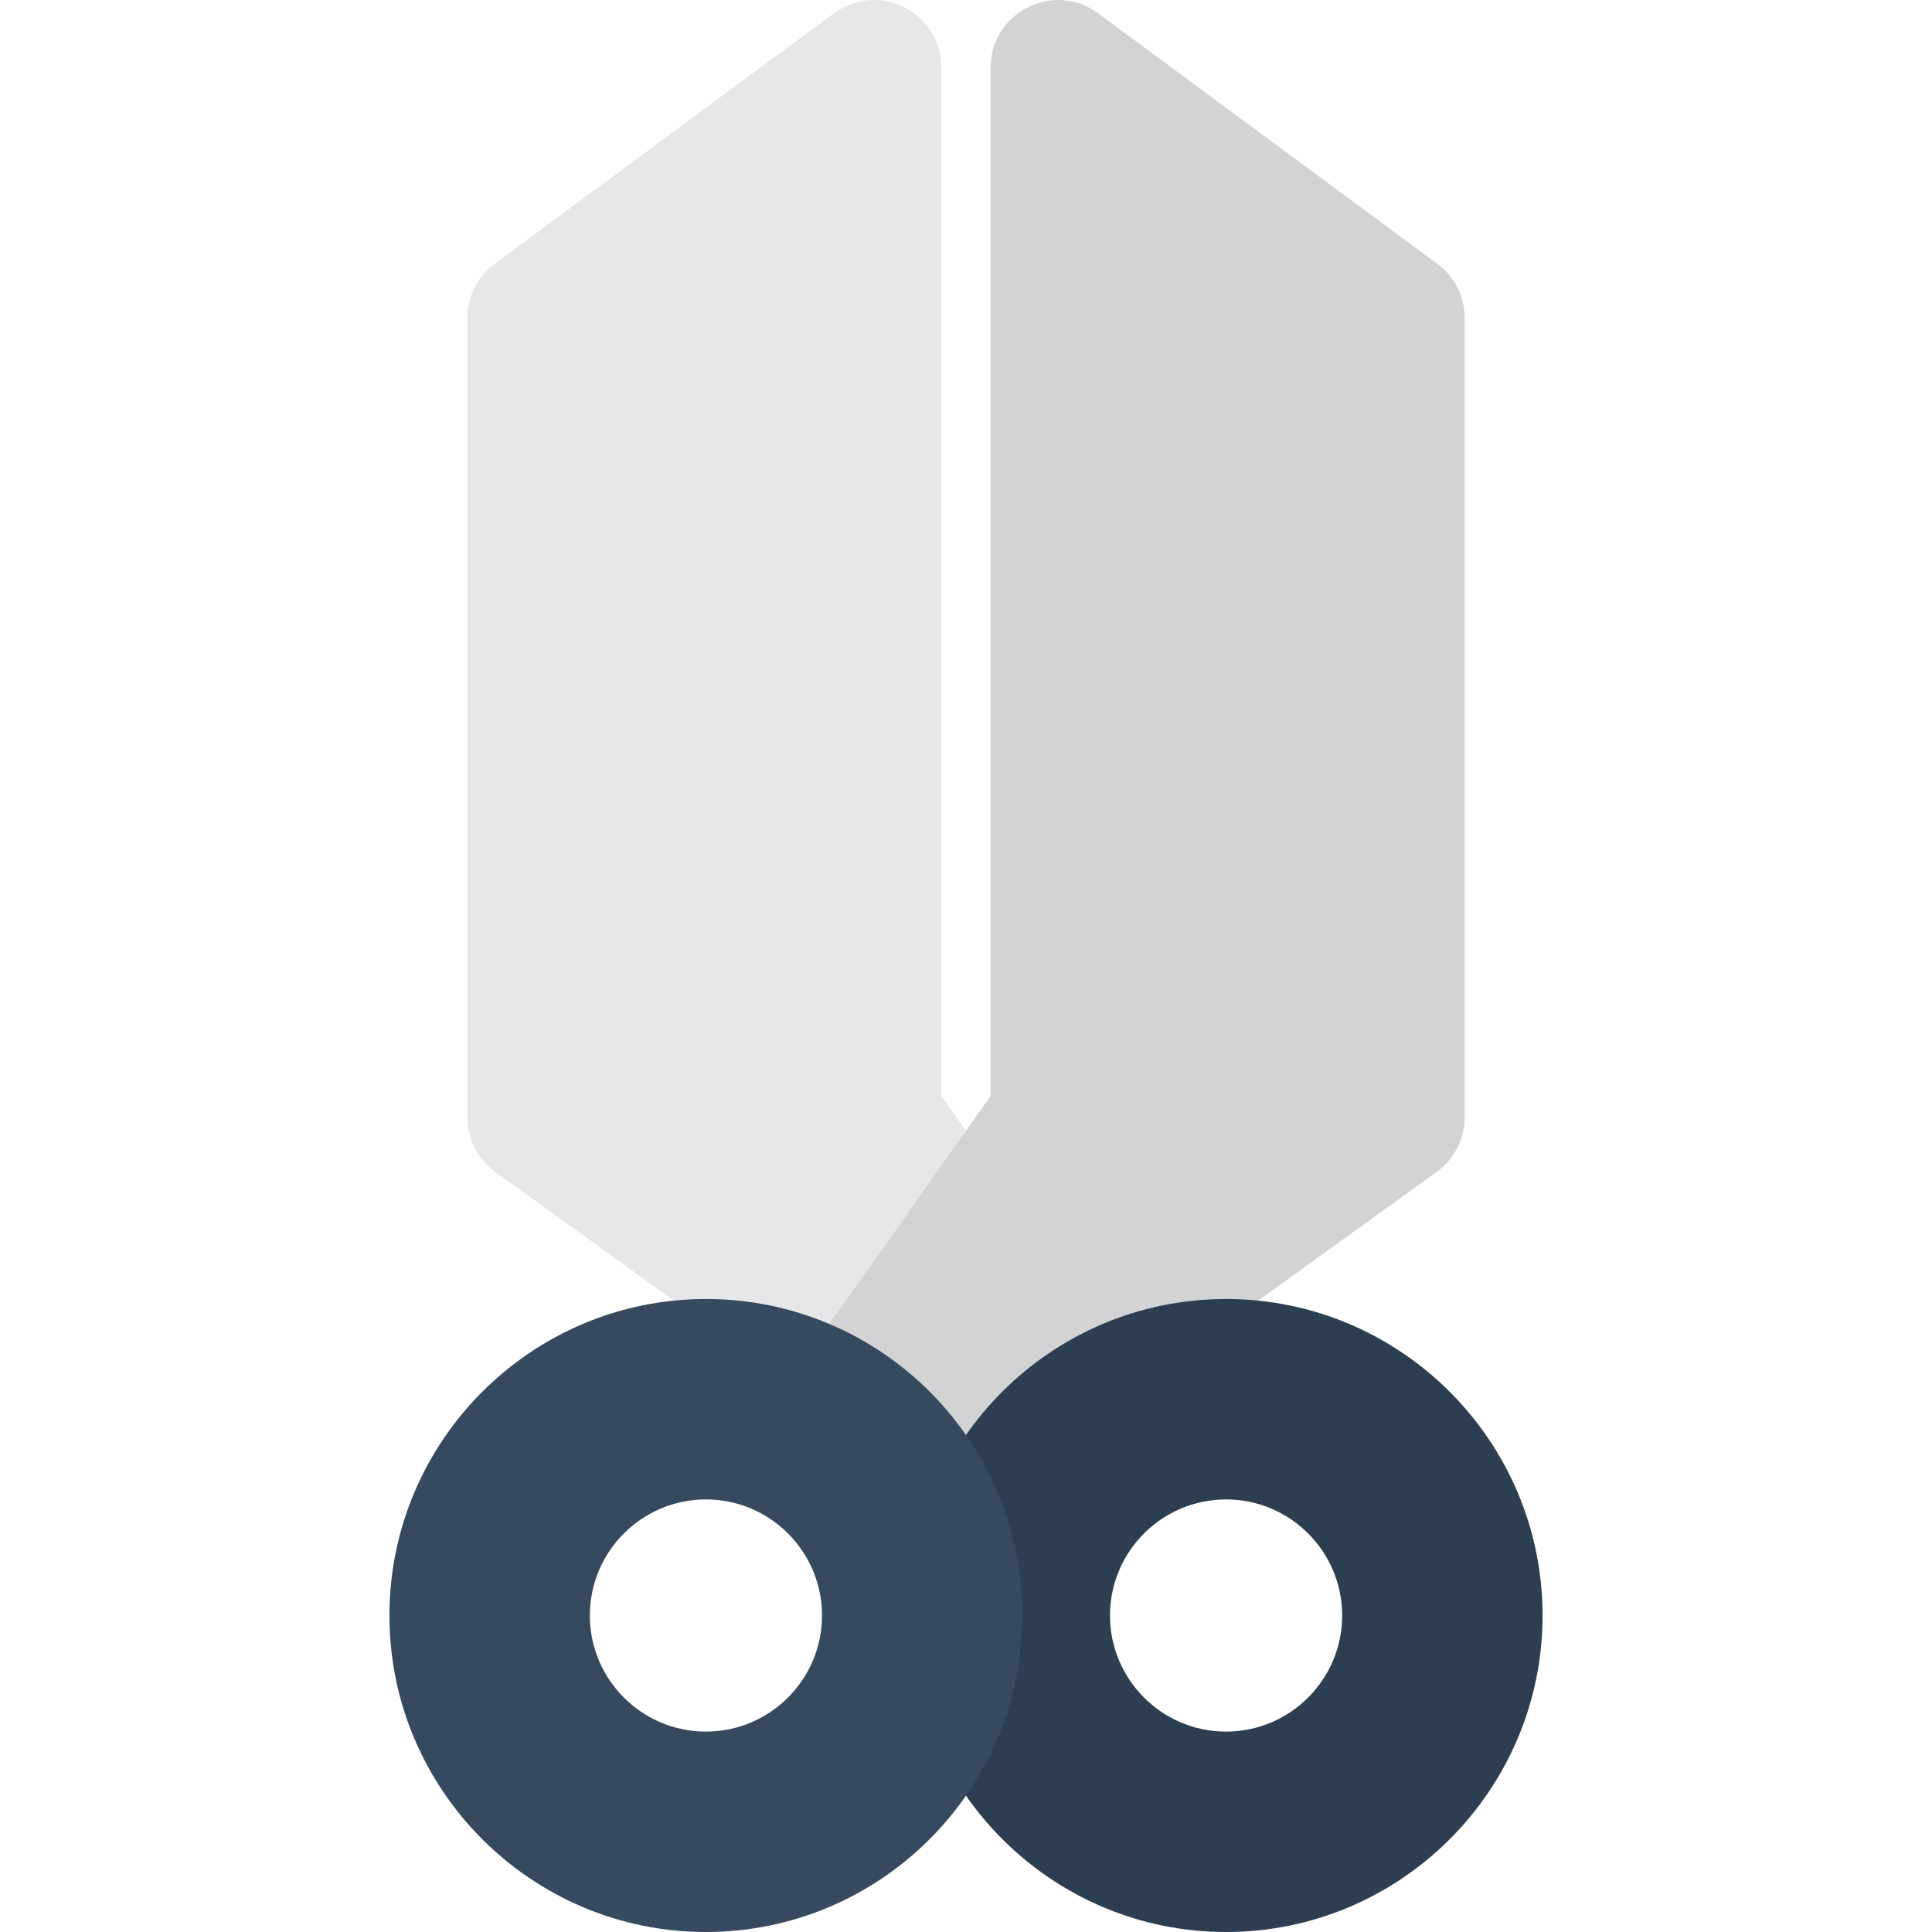
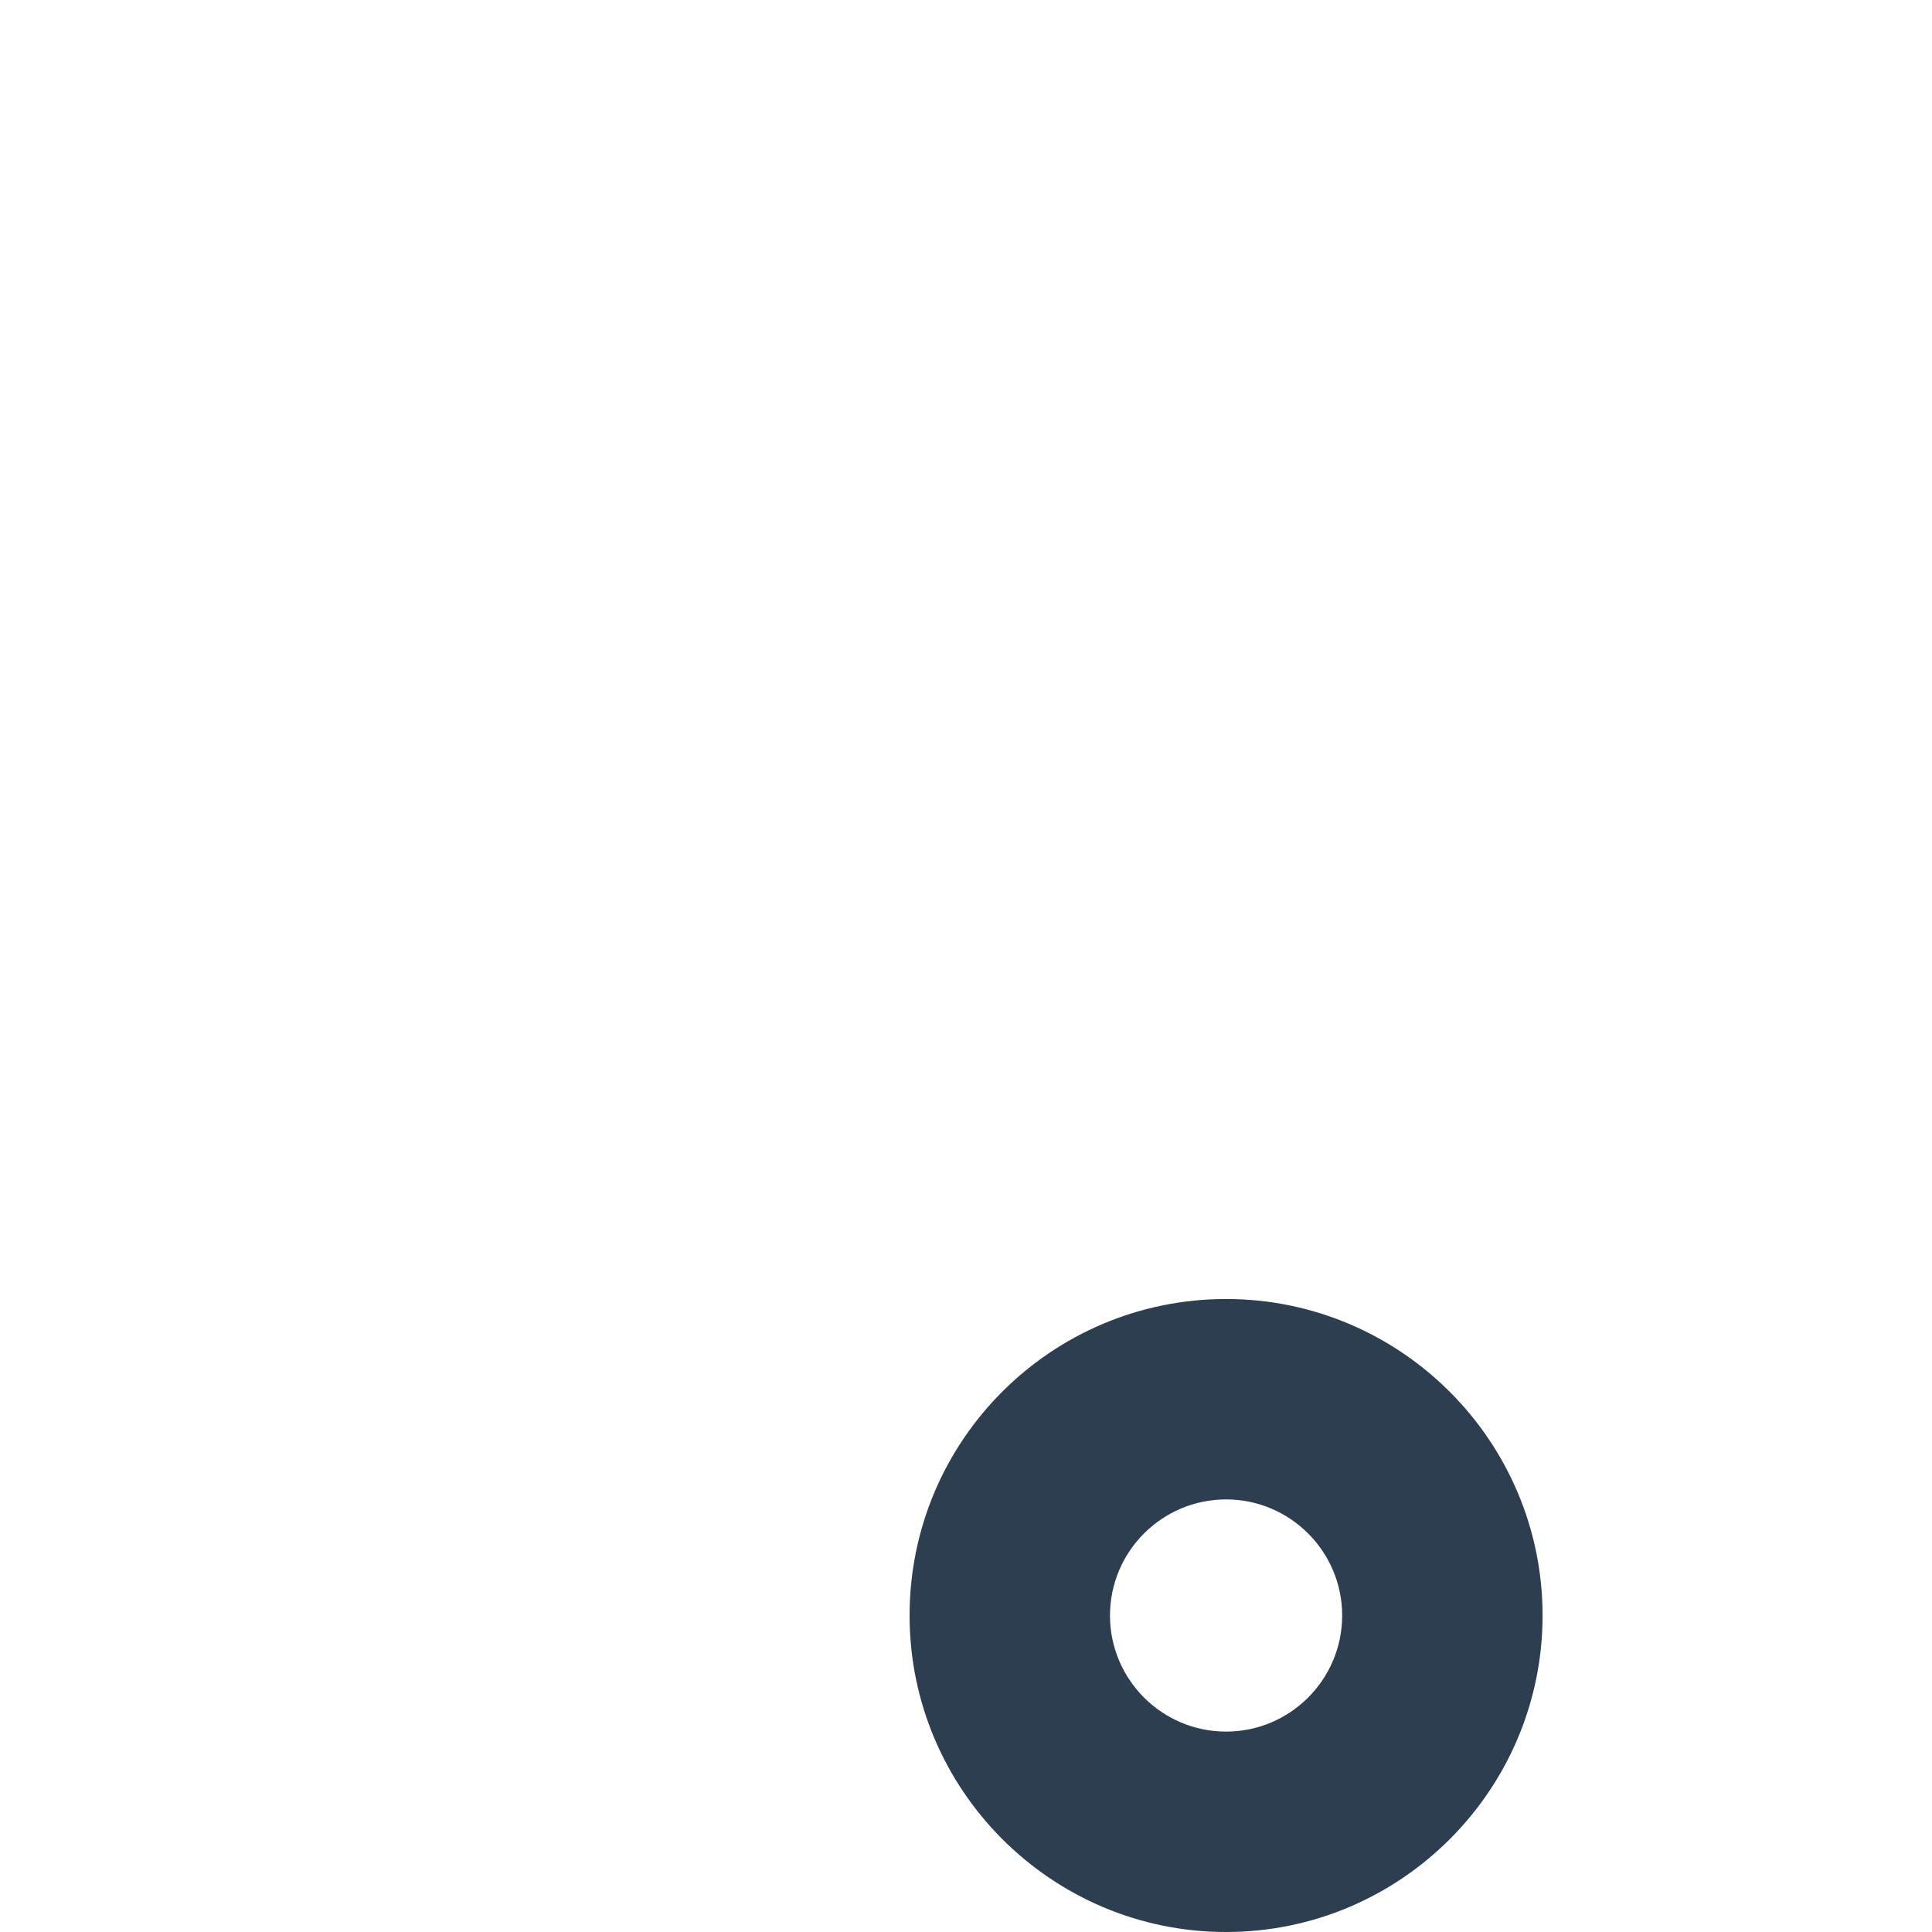
<svg xmlns="http://www.w3.org/2000/svg" height="800px" width="800px" version="1.1" id="Layer_1" viewBox="0 0 512 512" xml:space="preserve">
-   <path style="fill:#E6E7E8;" d="M223.161,376.8l-91.893-66.214c-4.659-3.356-7.419-8.749-7.419-14.49V84.269  c0-5.667,2.691-10.999,7.25-14.366l89.888-66.387c11.778-8.698,28.469-0.257,28.469,14.366v272.537l21.128,29.888  c4.367,6.178,4.367,14.438,0,20.617l-22.398,31.693C242.469,380.706,231.227,382.612,223.161,376.8z" />
-   <path style="fill:#D1D3D4;" d="M226.159,399.983c-3.14-4.348-6.934-8.108-11.277-11.174c-8.055-5.688-9.978-16.841-4.284-24.898  l51.932-73.472V17.883c0-14.644,16.708-23.052,28.47-14.366l89.888,66.386c4.559,3.367,7.25,8.699,7.25,14.366v211.826  c0,5.741-2.76,11.133-7.418,14.489l-129.637,93.432C243.092,409.776,231.935,407.983,226.159,399.983z" />
  <path style="fill:#2C3E50;" d="M324.923,344.251c-46.248,0-83.874,37.455-83.874,83.874c0,46.248,37.627,83.875,83.874,83.875  s83.874-37.627,83.874-83.875C408.798,381.877,371.171,344.251,324.923,344.251z M324.923,458.891  c-16.964,0-30.765-13.801-30.765-30.765s13.801-30.765,30.765-30.765c16.964,0,30.765,13.801,30.765,30.765  S341.887,458.891,324.923,458.891z" />
-   <path style="fill:#36495E;" d="M187.078,344.251c-46.248,0-83.875,37.626-83.875,83.874S140.83,512,187.078,512  s83.874-37.627,83.874-83.875C270.952,381.796,233.405,344.251,187.078,344.251z M187.077,458.891  c-16.964,0-30.765-13.801-30.765-30.765s13.801-30.765,30.765-30.765s30.766,13.801,30.766,30.765  C217.843,445.09,204.041,458.891,187.077,458.891z" />
</svg>